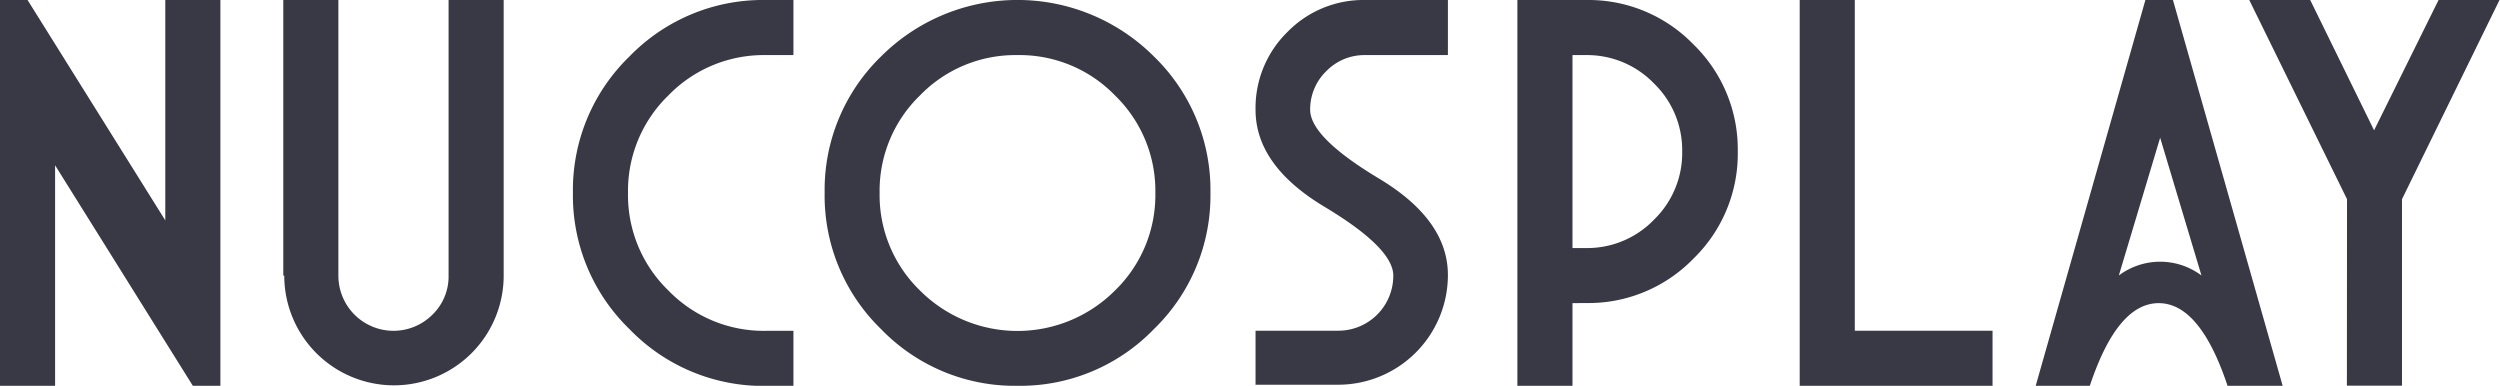
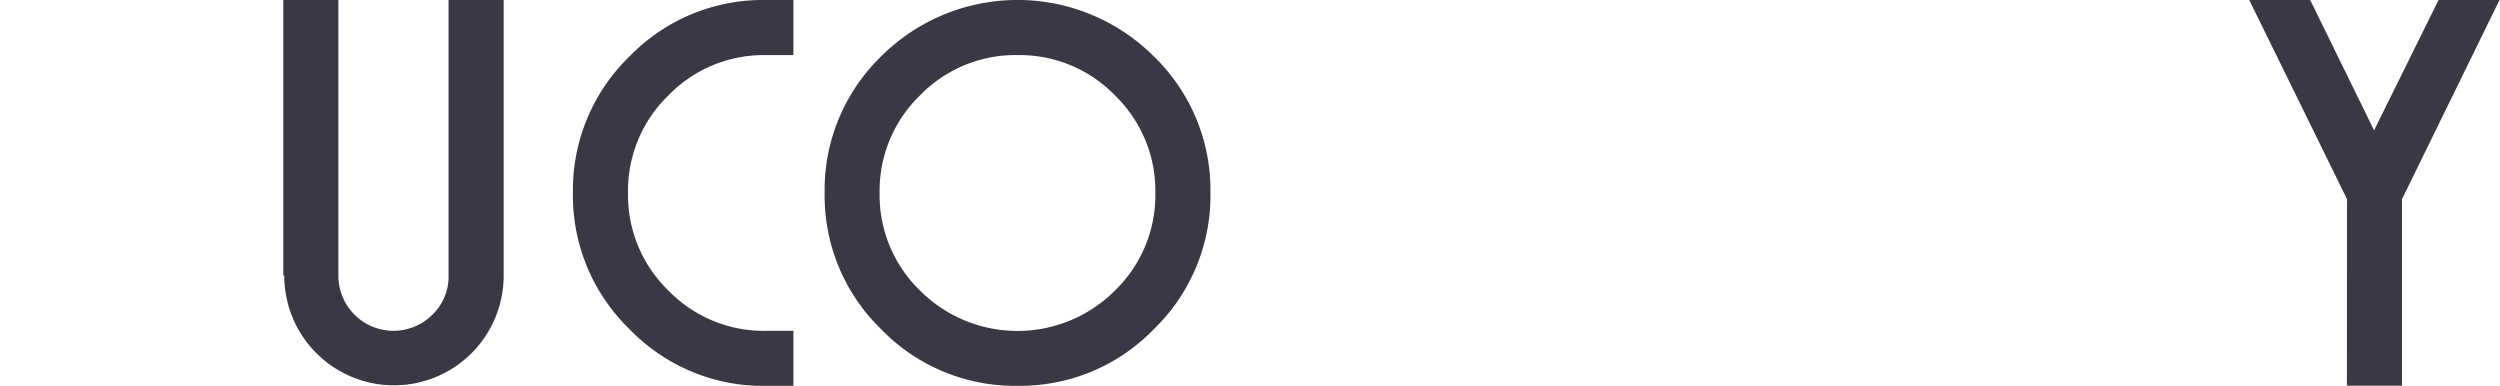
<svg xmlns="http://www.w3.org/2000/svg" viewBox="0 0 205.09 31.65">
-   <path d="M0,31.65V0H2.26l11.3,18.08V0h4.52V31.65H15.82L4.52,13.56V31.65Z" style="fill:#383945" />
  <path d="M23.24,22.61V0h4.52V22.61a4.52,4.52,0,0,0,7.72,3.2,4.36,4.36,0,0,0,1.32-3.2V0h4.52V22.61a9,9,0,0,1-9,9,9,9,0,0,1-9-9Z" style="fill:#383945" />
  <path d="M62.83,0h2.26V4.52H62.83a10.89,10.89,0,0,0-8,3.31,10.89,10.89,0,0,0-3.31,8,10.89,10.89,0,0,0,3.31,8,10.89,10.89,0,0,0,8,3.31h2.26v4.52H62.83A15.25,15.25,0,0,1,51.64,27,15.25,15.25,0,0,1,47,15.82,15.25,15.25,0,0,1,51.64,4.63,15.25,15.25,0,0,1,62.83,0Z" style="fill:#383945" />
  <path d="M83.47,31.65A15.25,15.25,0,0,1,72.28,27a15.25,15.25,0,0,1-4.63-11.19A15.25,15.25,0,0,1,72.28,4.63a15.83,15.83,0,0,1,22.38,0A15.25,15.25,0,0,1,99.3,15.82,15.25,15.25,0,0,1,94.66,27,15.25,15.25,0,0,1,83.47,31.65Zm0-27.13a10.89,10.89,0,0,0-8,3.31,10.89,10.89,0,0,0-3.31,8,10.89,10.89,0,0,0,3.31,8,11.3,11.3,0,0,0,16,0,10.89,10.89,0,0,0,3.31-8,10.89,10.89,0,0,0-3.31-8A10.89,10.89,0,0,0,83.47,4.52Z" style="fill:#383945" />
-   <path d="M112,0h6.78V4.52H112a4.36,4.36,0,0,0-3.2,1.32A4.36,4.36,0,0,0,107.48,9q0,2.26,5.65,5.65t5.65,7.91a9,9,0,0,1-9,9H103V27.13h6.78a4.51,4.51,0,0,0,4.52-4.52q0-2.26-5.65-5.65T103,9a8.72,8.72,0,0,1,2.64-6.4A8.71,8.71,0,0,1,112,0Z" style="fill:#383945" />
-   <path d="M129,24.87v6.78h-4.52V0h5.65a12,12,0,0,1,8.79,3.64,12,12,0,0,1,3.64,8.79,12,12,0,0,1-3.64,8.79,12,12,0,0,1-8.79,3.64Zm0-4.52h1.13A7.62,7.62,0,0,0,135.71,18,7.62,7.62,0,0,0,138,12.43a7.62,7.62,0,0,0-2.32-5.59,7.62,7.62,0,0,0-5.59-2.32H129Z" style="fill:#383945" />
-   <path d="M147.64,0h4.52V27.13h11.3v4.52H147.64Z" style="fill:#383945" />
-   <path d="M167,31.65l9-31.65h2.26l9,31.65h-4.52q-2.26-6.78-5.65-6.78t-5.65,6.78ZM177.21,11.3l-3.39,11.3a5.65,5.65,0,0,1,6.78,0Z" style="fill:#383945" />
  <path d="M192.54,16.34,184.52,0h5l5.24,10.69L200.05,0h5l-8,16.34v15.3h-4.52Z" style="fill:#383945" />
</svg>